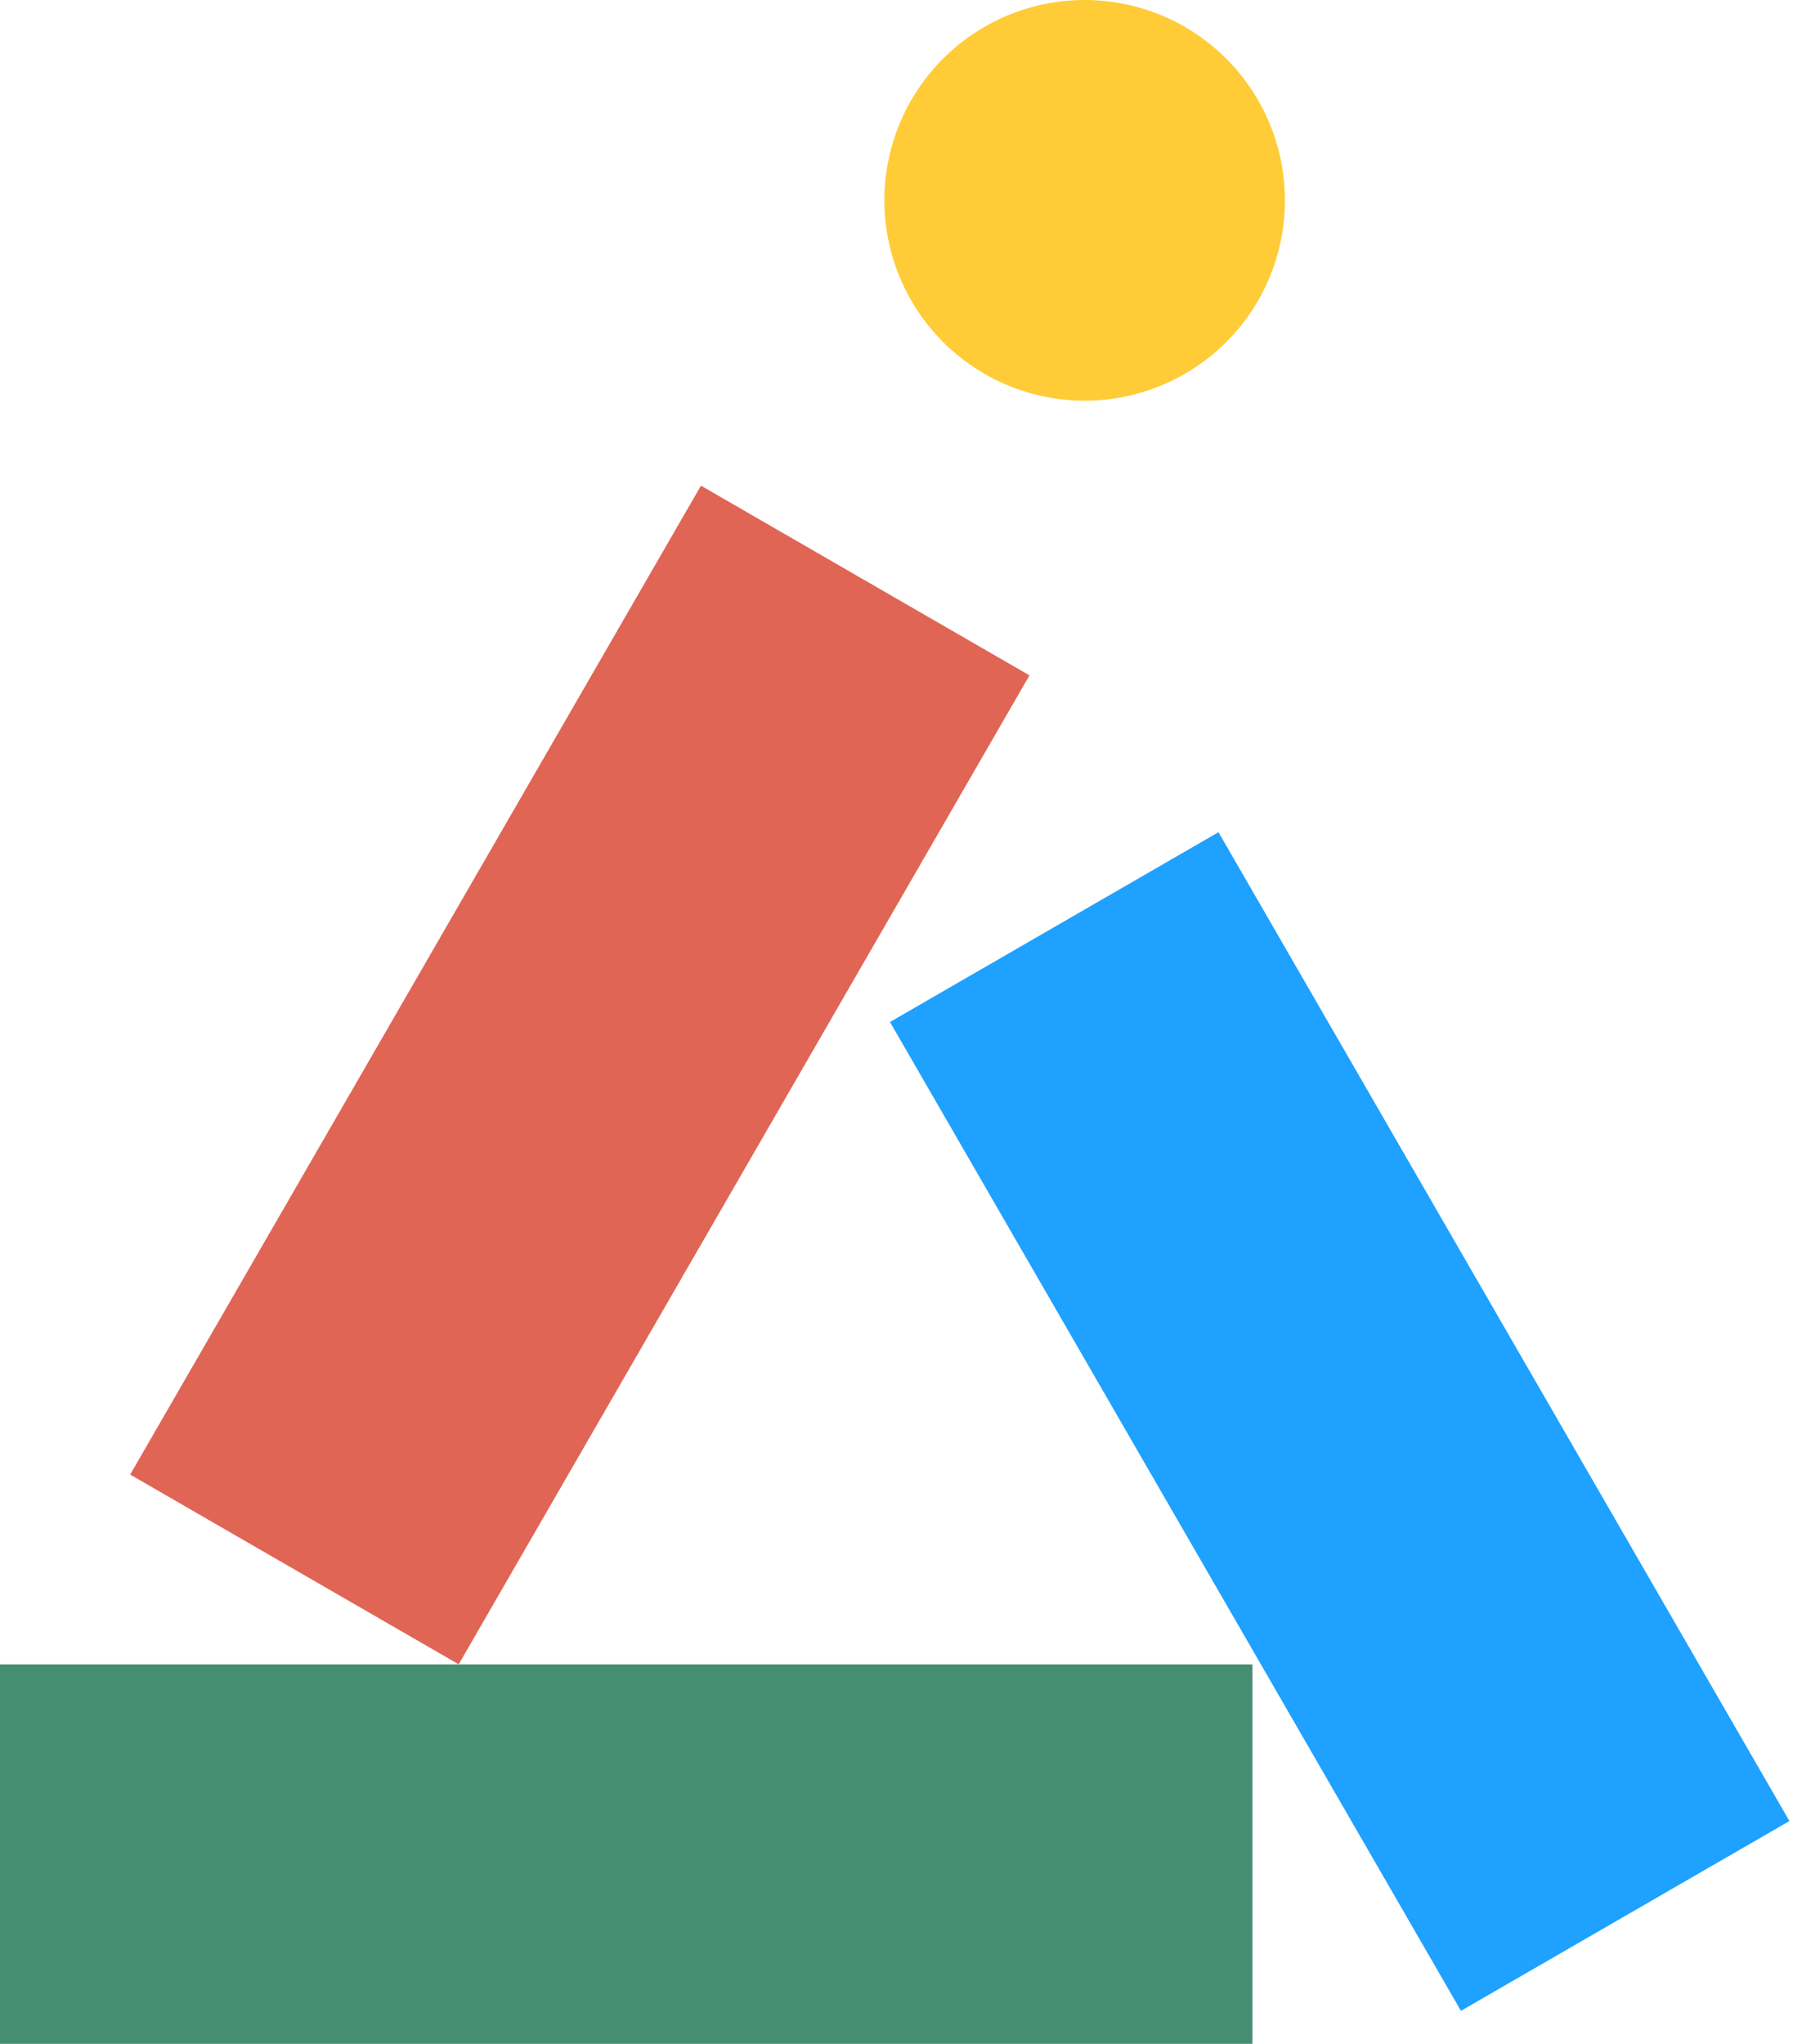
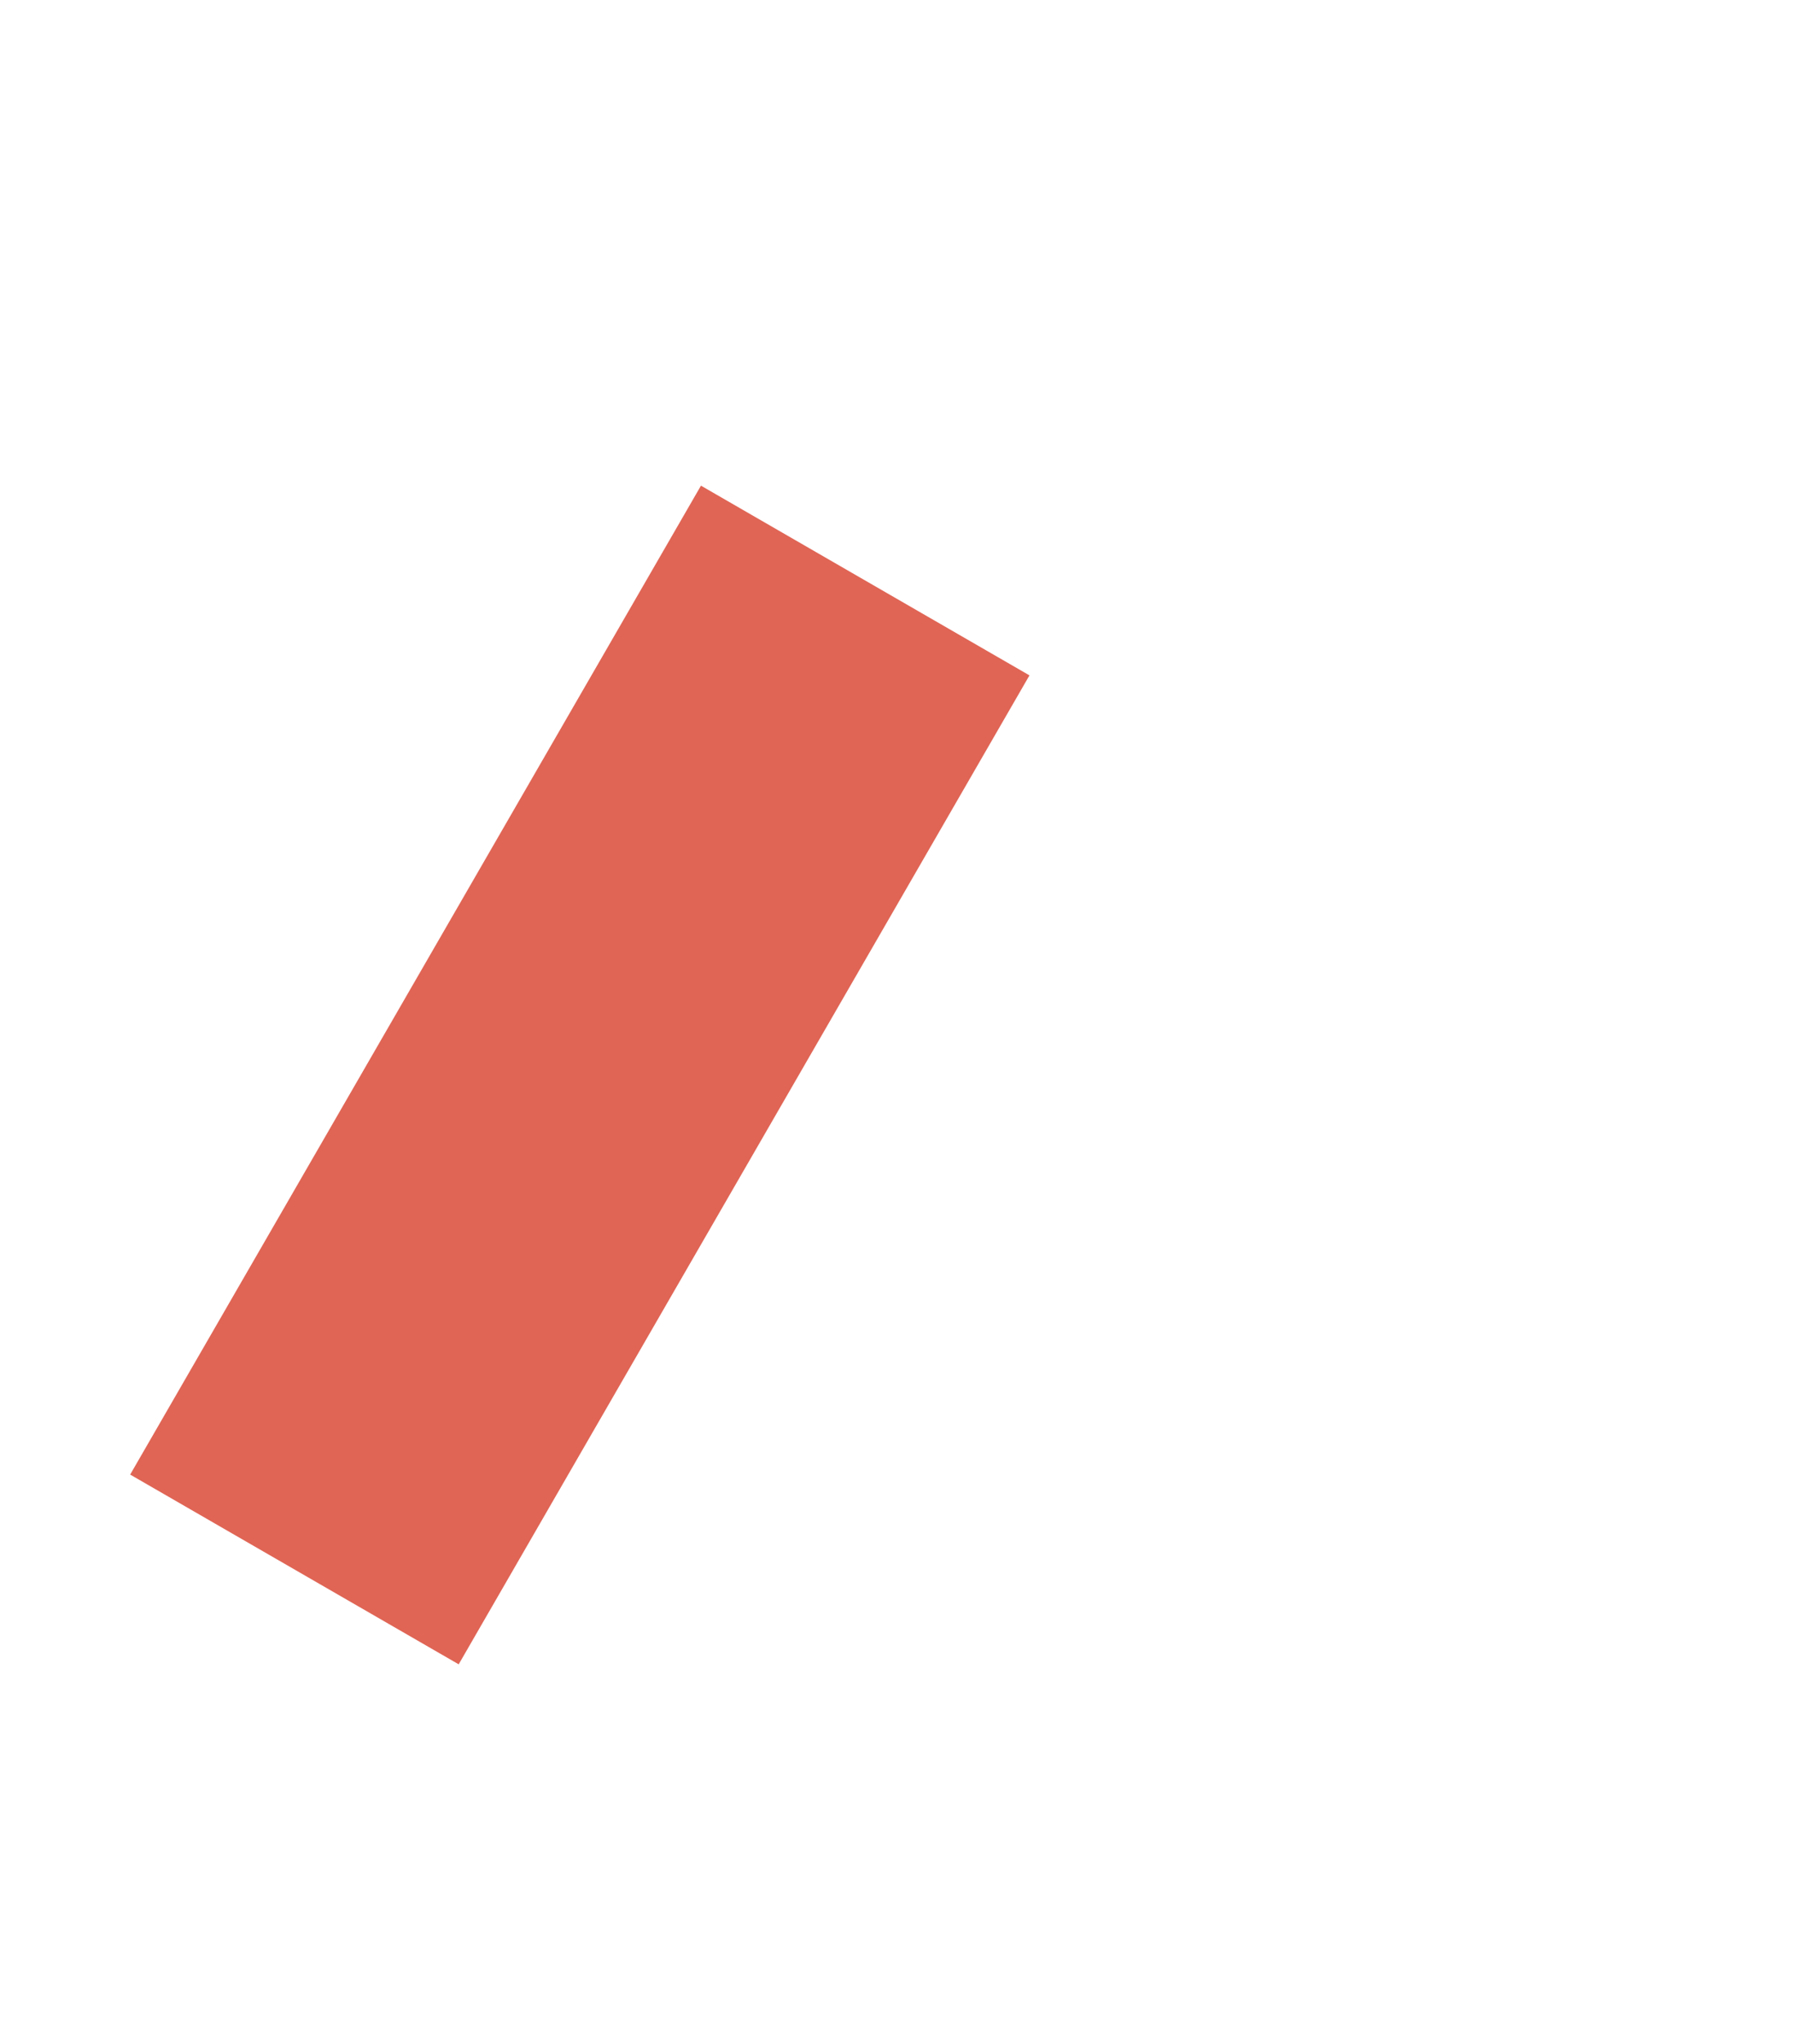
<svg xmlns="http://www.w3.org/2000/svg" width="1120.606" height="1276.94" viewBox="0 0 1120.606 1276.94">
  <defs>
    <clipPath id="clip-path">
-       <path id="Path_272" data-name="Path 272" d="M126,260.414H378.571V511.149H126Zm0,0" transform="translate(-126 -260.414)" fill="#ffcc37" />
-     </clipPath>
+       </clipPath>
    <clipPath id="clip-path-2">
      <path id="Path_294" data-name="Path 294" d="M131,371H697.069v739.985H131Zm0,0" transform="translate(-131 -371)" fill="#1ea1ff" />
    </clipPath>
  </defs>
  <g id="Group_545" data-name="Group 545" transform="translate(-89.697 -11.529)">
    <path id="Path_268" data-name="Path 268" d="M25.371,939.186,382.107,321.332,587.424,439.863,230.689,1057.734Zm0,0" transform="translate(145.68 -6.373)" fill="#e06555" />
    <g id="Group_435" data-name="Group 435" transform="translate(641.699 11.529)" clip-path="url(#clip-path)">
      <path id="Path_271" data-name="Path 271" d="M376.5,385.574q0,6.153-.606,12.272T374.1,410c-.8,4.016-1.8,8-2.977,11.909q-1.791,5.893-4.137,11.58-2.363,5.66-5.262,11.095a120.39,120.39,0,0,1-6.318,10.541q-3.4,5.115-7.3,9.866c-2.613,3.168-5.348,6.2-8.256,9.1-2.891,2.891-5.937,5.643-9.1,8.239s-6.456,5.037-9.866,7.322q-5.115,3.4-10.524,6.318c-3.618,1.921-7.322,3.687-11.112,5.244-3.791,1.575-7.65,2.942-11.562,4.137-3.929,1.194-7.893,2.181-11.926,2.994q-6.023,1.194-12.151,1.8c-4.068.4-8.17.606-12.255.606q-6.153,0-12.272-.606t-12.151-1.8c-4.016-.814-8-1.8-11.926-2.994-3.912-1.194-7.772-2.562-11.562-4.137-3.791-1.558-7.477-3.323-11.1-5.244q-5.426-2.908-10.541-6.318-5.115-3.427-9.866-7.322t-9.1-8.239q-4.336-4.362-8.239-9.1c-2.614-3.167-5.037-6.456-7.322-9.866s-4.379-6.924-6.318-10.541a122.211,122.211,0,0,1-5.245-11.095,119.673,119.673,0,0,1-4.137-11.58A122.279,122.279,0,0,1,128.57,410q-1.194-6.023-1.8-12.151t-.606-12.272q0-6.153.606-12.272.6-6.1,1.8-12.151,1.194-6.023,2.994-11.908a126.21,126.21,0,0,1,9.382-22.675c1.939-3.617,4.033-7.114,6.318-10.524s4.708-6.7,7.322-9.866c2.6-3.167,5.349-6.214,8.239-9.1q4.362-4.362,9.1-8.256t9.866-7.321c3.41-2.267,6.924-4.379,10.541-6.3,3.618-1.939,7.3-3.687,11.1-5.262q5.686-2.337,11.562-4.137,5.894-1.792,11.926-2.977a119.455,119.455,0,0,1,12.151-1.8,124.445,124.445,0,0,1,24.527,0,119.458,119.458,0,0,1,12.151,1.8,122.423,122.423,0,0,1,11.926,2.977q5.868,1.792,11.562,4.137,5.686,2.363,11.112,5.262c3.6,1.921,7.114,4.033,10.524,6.3q5.115,3.427,9.866,7.321a120.838,120.838,0,0,1,9.1,8.256c2.908,2.89,5.643,5.937,8.256,9.1q3.895,4.751,7.3,9.866a120.088,120.088,0,0,1,6.318,10.524q2.908,5.426,5.262,11.112c1.558,3.791,2.942,7.633,4.137,11.562,1.177,3.929,2.181,7.893,2.977,11.908q1.194,6.049,1.8,12.151Q376.494,379.429,376.5,385.574Zm0,0" transform="translate(-125.437 -260.414)" fill="#ffcc37" />
    </g>
    <g id="Group_523" data-name="Group 523" transform="translate(644.234 529.48)" clip-path="url(#clip-path-2)">
-       <path id="Path_293" data-name="Path 293" d="M131.383,490.032l205.3-118.583,356.84,617.8-205.3,118.583Zm0,0" transform="translate(-129.687 -369.459)" fill="#1ea1ff" />
-     </g>
-     <path id="Path_295" data-name="Path 295" d="M7.207,487.656H789.966V724.735H7.207Zm0,0" transform="translate(82.49 563.734)" fill="#468e73" />
+       </g>
  </g>
</svg>